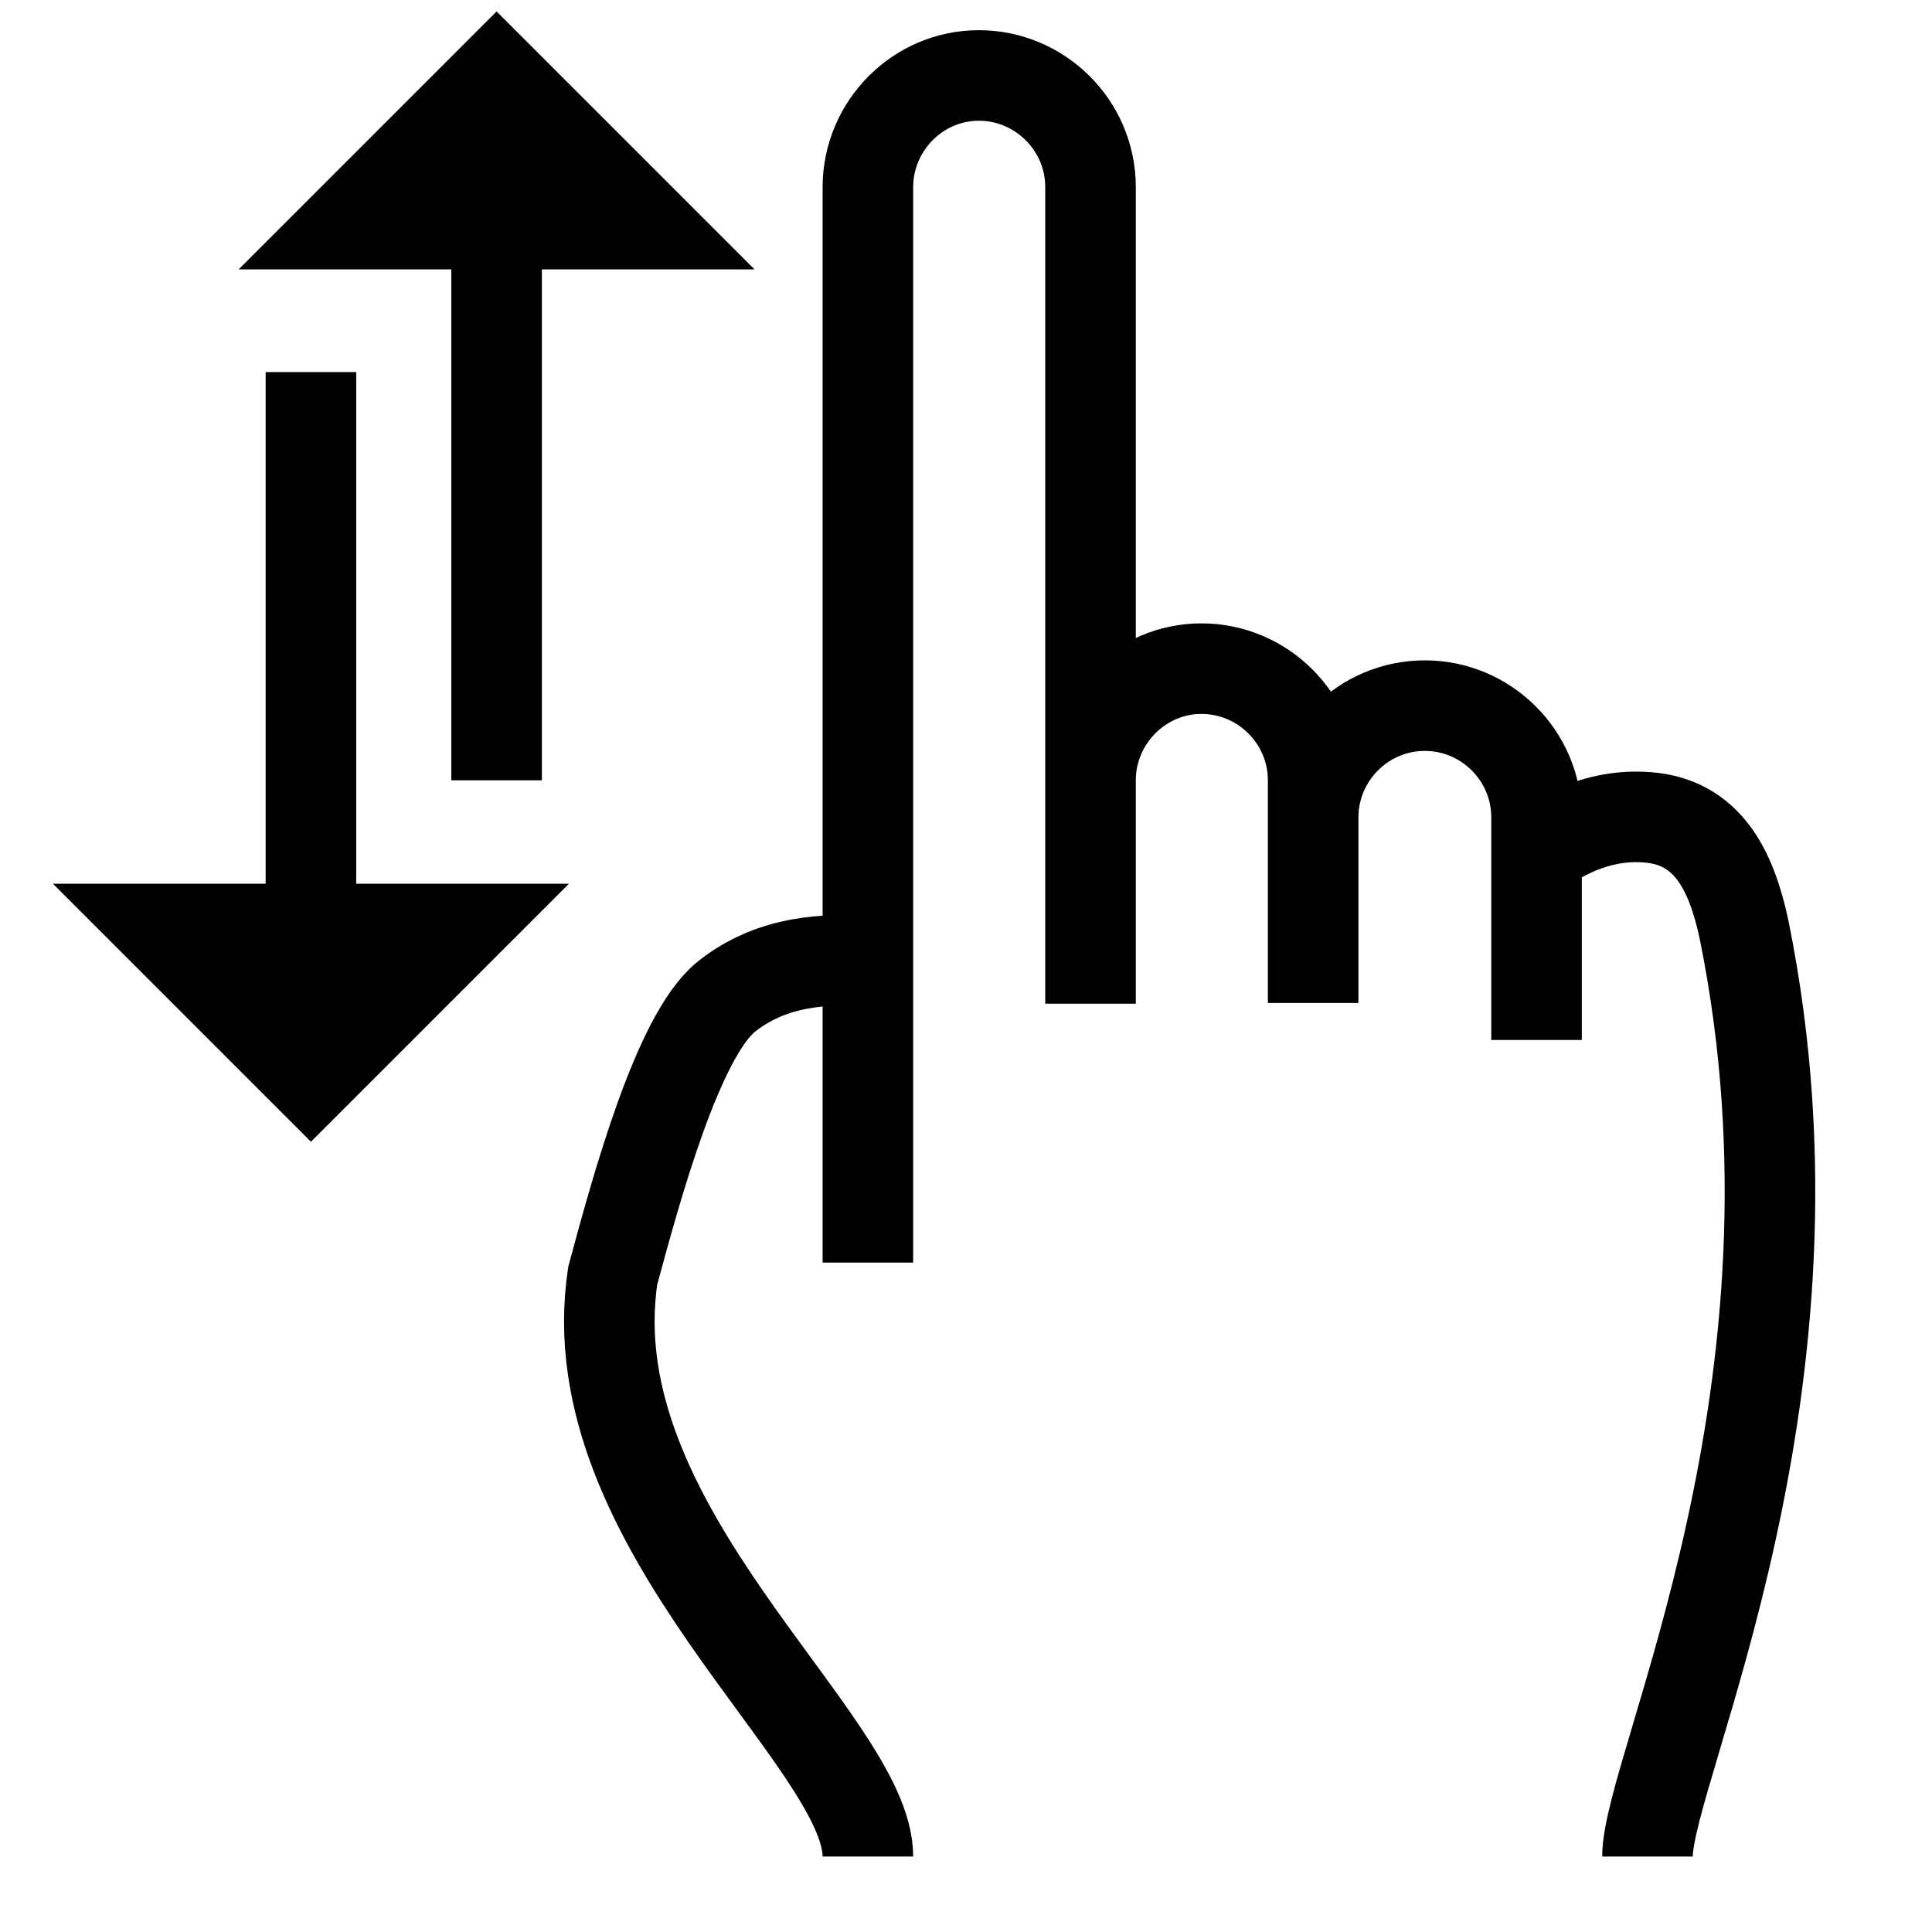
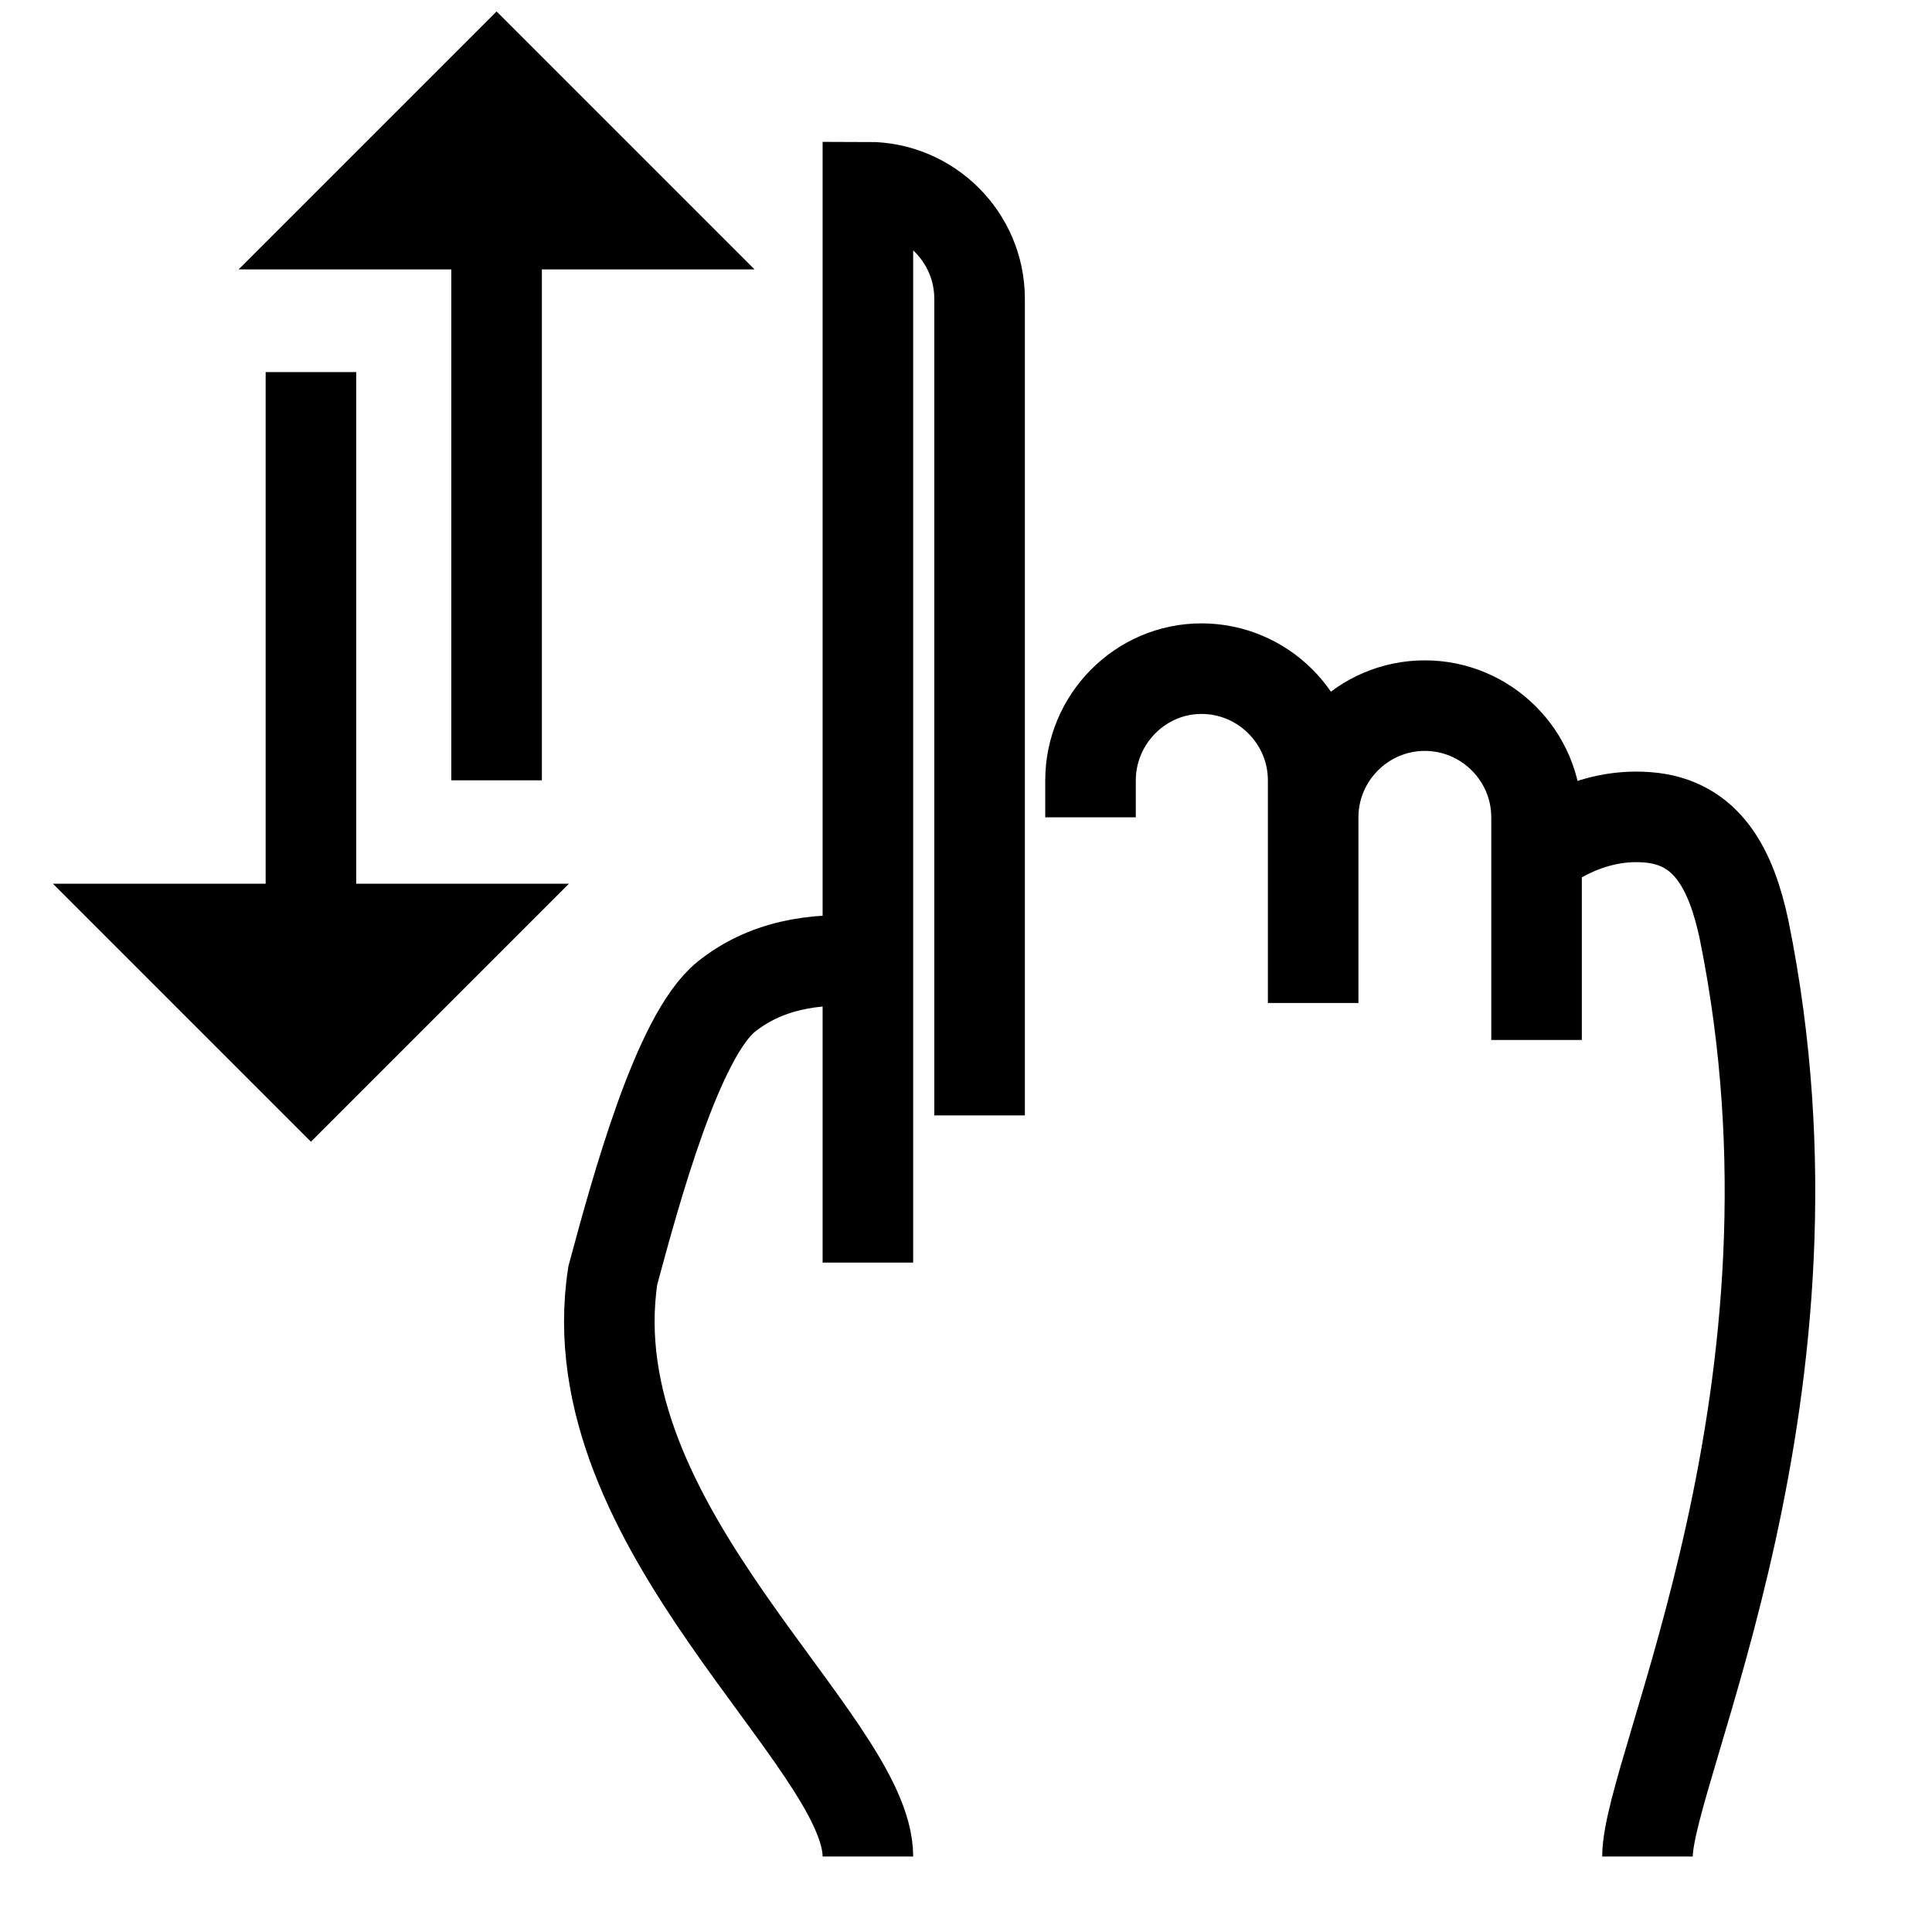
<svg xmlns="http://www.w3.org/2000/svg" version="1.1" x="0px" y="0px" viewBox="0 0 256 256" enable-background="new 0 0 256 256" xml:space="preserve">
  <g>
-     <path stroke-width="12" fill-opacity="0" stroke="#000000" d="M65.8,10v93.4V10z M46.1,29.7L65.8,10l19.7,19.7H46.1z M41.2,142.8V49.3V142.8z M60.9,123.1l-19.7,19.7 l-19.7-19.7H60.9z M144.5,108.3v-4.9c0-8.1,6.6-14.8,14.7-14.8l0,0c8.1,0,14.8,6.6,14.8,14.8v29.5 M174,132.9v-24.6 c0-8.1,6.6-14.8,14.8-14.8l0,0c8.1,0,14.8,6.6,14.8,14.8v29.5 M115,167.3V24.8c0-8.1,6.6-14.8,14.7-14.8l0,0 c8.1,0,14.8,6.6,14.8,14.8v108.2 M115,246c0-15.4-38.9-43.6-33.8-77c3.1-11.5,8.6-31.7,15-36.9c5.1-4.1,11.5-5.3,18.8-4.7  M203.5,113.2c0,0,6.2-5.6,14.8-4.9c7.9,0.6,11.1,6.9,12.8,14.9c12.4,61-12.8,111.1-12.8,122.8" />
+     <path stroke-width="12" fill-opacity="0" stroke="#000000" d="M65.8,10v93.4V10z M46.1,29.7L65.8,10l19.7,19.7H46.1z M41.2,142.8V49.3V142.8z M60.9,123.1l-19.7,19.7 l-19.7-19.7H60.9z M144.5,108.3v-4.9c0-8.1,6.6-14.8,14.7-14.8l0,0c8.1,0,14.8,6.6,14.8,14.8v29.5 M174,132.9v-24.6 c0-8.1,6.6-14.8,14.8-14.8l0,0c8.1,0,14.8,6.6,14.8,14.8v29.5 M115,167.3V24.8l0,0 c8.1,0,14.8,6.6,14.8,14.8v108.2 M115,246c0-15.4-38.9-43.6-33.8-77c3.1-11.5,8.6-31.7,15-36.9c5.1-4.1,11.5-5.3,18.8-4.7  M203.5,113.2c0,0,6.2-5.6,14.8-4.9c7.9,0.6,11.1,6.9,12.8,14.9c12.4,61-12.8,111.1-12.8,122.8" />
  </g>
</svg>